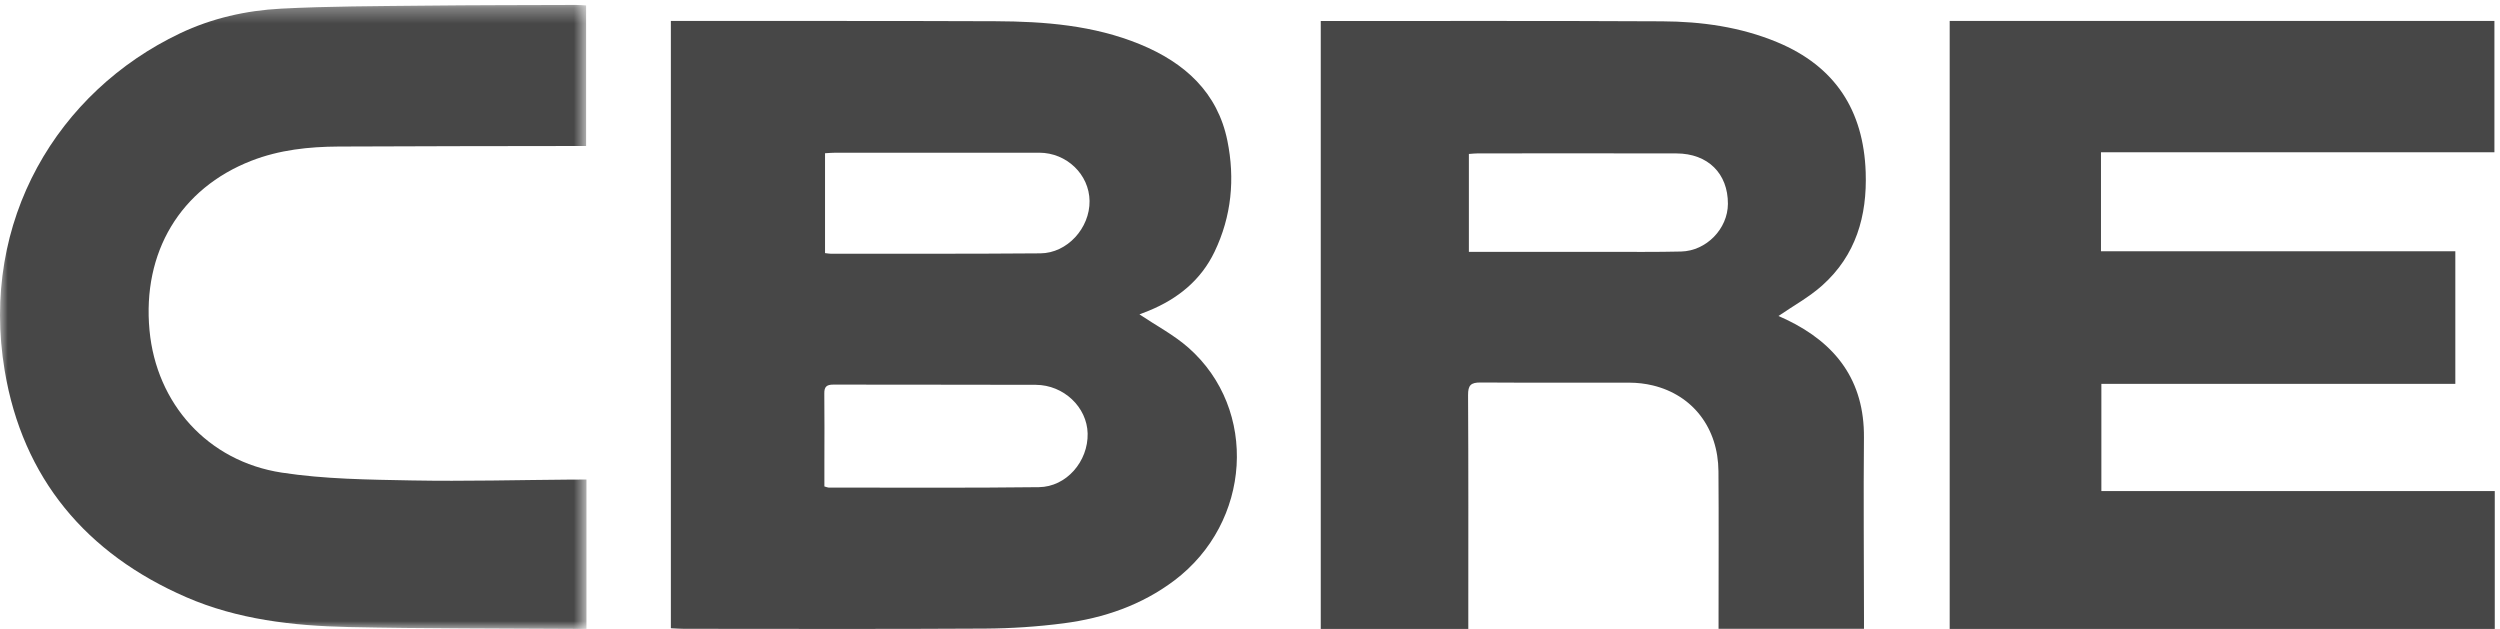
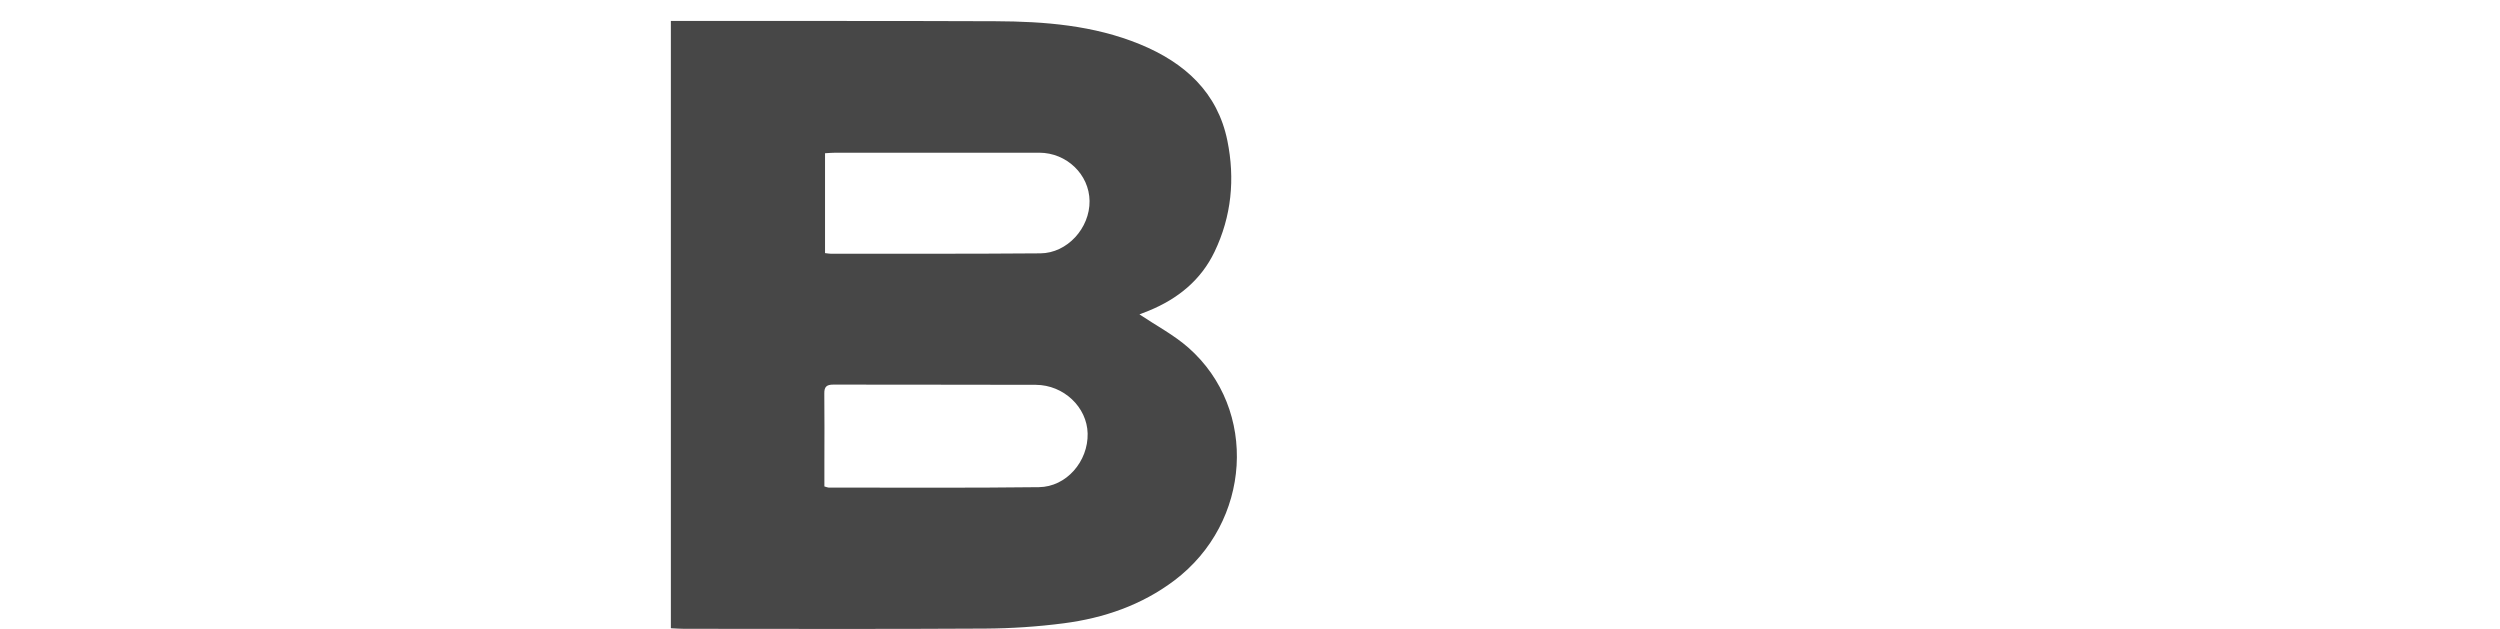
<svg xmlns="http://www.w3.org/2000/svg" xmlns:xlink="http://www.w3.org/1999/xlink" width="159px" height="40px" viewBox="0 0 159 40" version="1.1">
  <title>Testimonials_CBRE</title>
  <desc>Created with Sketch.</desc>
  <defs>
-     <polygon id="path-1" points="0 0.314 37.3 0.314 37.3 40 0 40" />
-   </defs>
+     </defs>
  <g id="-" stroke="none" stroke-width="1" fill="none" fill-rule="evenodd">
    <g id="PopUp-Restaraunts" transform="translate(-881, -6357)">
      <g id="Testimonials_CBRE" transform="translate(881, 6357)">
        <path d="M52.472,16.098 C52.655,16.118 52.757,16.14 52.859,16.139 C57.296,16.135 61.734,16.149 66.171,16.113 C67.878,16.099 69.317,14.506 69.296,12.781 C69.275,11.097 67.841,9.714 66.093,9.712 C61.782,9.708 57.472,9.71 53.161,9.712 C52.939,9.712 52.716,9.733 52.472,9.746 L52.472,16.098 Z M52.431,30.937 C52.577,30.978 52.638,31.01 52.698,31.01 C57.157,31.009 61.617,31.039 66.075,30.984 C67.828,30.963 69.215,29.339 69.174,27.568 C69.136,25.902 67.658,24.483 65.878,24.475 C61.588,24.457 57.297,24.475 53.006,24.461 C52.557,24.459 52.421,24.611 52.426,25.027 C52.443,26.477 52.432,27.928 52.431,29.377 C52.431,29.904 52.431,30.43 52.431,30.937 L52.431,30.937 Z M72.469,19.995 C73.532,20.708 74.663,21.302 75.585,22.115 C80.047,26.051 79.59,33.224 74.688,36.918 C72.616,38.48 70.218,39.309 67.651,39.642 C66.001,39.856 64.325,39.968 62.66,39.978 C56.271,40.016 49.882,39.994 43.493,39.992 C43.223,39.992 42.954,39.969 42.667,39.956 L42.667,1.333 L43.374,1.333 C50.016,1.337 56.659,1.324 63.302,1.35 C66.442,1.363 69.558,1.608 72.497,2.814 C75.365,3.991 77.439,5.889 78.061,8.947 C78.553,11.368 78.329,13.753 77.245,16.013 C76.388,17.802 74.927,18.998 73.067,19.761 C72.858,19.847 72.644,19.926 72.469,19.995 L72.469,19.995 Z" id="Fill-1" fill="#474747" />
-         <polygon id="Fill-3" fill="#474747" points="124 1.333 158.645 1.333 158.645 9.683 133.622 9.683 133.622 15.982 156.159 15.982 156.159 24.416 133.647 24.416 133.647 31.231 158.667 31.231 158.667 40 124 40" />
-         <path d="M93.421,9.792 L93.421,16.02 L94.216,16.02 C96.86,16.02 99.503,16.021 102.147,16.019 C103.737,16.017 105.328,16.035 106.917,15.997 C108.529,15.959 109.888,14.547 109.895,12.968 C109.903,11.036 108.625,9.764 106.625,9.758 C102.412,9.747 98.199,9.754 93.986,9.756 C93.805,9.756 93.625,9.778 93.421,9.792 L93.421,9.792 Z M84,1.335 L84.575,1.335 C91.619,1.338 98.663,1.32 105.707,1.356 C108.215,1.368 110.687,1.71 113.028,2.683 C116.721,4.218 118.521,7.024 118.658,10.95 C118.755,13.743 118.035,16.244 115.889,18.159 C115.062,18.898 114.06,19.445 113.11,20.098 C113.243,20.158 113.44,20.242 113.633,20.335 C116.79,21.854 118.579,24.234 118.547,27.833 C118.513,31.645 118.546,35.457 118.55,39.269 C118.55,39.493 118.55,39.716 118.55,39.99 L109.3,39.99 L109.3,39.26 C109.3,36.165 109.317,33.07 109.294,29.975 C109.274,27.22 107.662,25.126 105.114,24.512 C104.637,24.397 104.134,24.34 103.643,24.338 C100.483,24.326 97.322,24.35 94.162,24.327 C93.539,24.323 93.365,24.507 93.369,25.131 C93.396,29.804 93.384,34.477 93.384,39.15 L93.384,40 L84,40 L84,1.335 Z" id="Fill-5" fill="#474747" />
        <g id="Group-9">
          <mask id="mask-2" fill="white">
            <use xlink:href="#path-1" />
          </mask>
          <g id="Clip-8" />
          <path d="M37.3,30.5 L37.3,40 C37.042,40 36.838,40.001 36.634,39.999 C31.81,39.966 26.985,39.985 22.162,39.88 C18.631,39.803 15.106,39.4 11.839,37.979 C5.488,35.218 1.442,30.423 0.297,23.563 C-1.298,14.015 3.699,5.81 11.445,2.123 C13.472,1.158 15.654,0.666 17.876,0.55 C20.889,0.392 23.911,0.393 26.93,0.359 C30.159,0.323 33.39,0.326 36.62,0.314 C36.826,0.313 37.032,0.333 37.276,0.345 L37.276,9.286 C36.999,9.286 36.755,9.286 36.51,9.286 C31.518,9.296 26.527,9.293 21.535,9.32 C19.642,9.331 17.772,9.528 15.984,10.226 C11.475,11.985 9.042,16.029 9.509,21.01 C9.945,25.668 13.204,29.337 17.922,30.059 C20.642,30.475 23.433,30.504 26.194,30.556 C29.591,30.619 32.99,30.526 36.387,30.501 C36.676,30.498 36.966,30.5 37.3,30.5" id="Fill-7" fill="#474747" mask="url(#mask-2)" />
        </g>
      </g>
    </g>
  </g>
</svg>